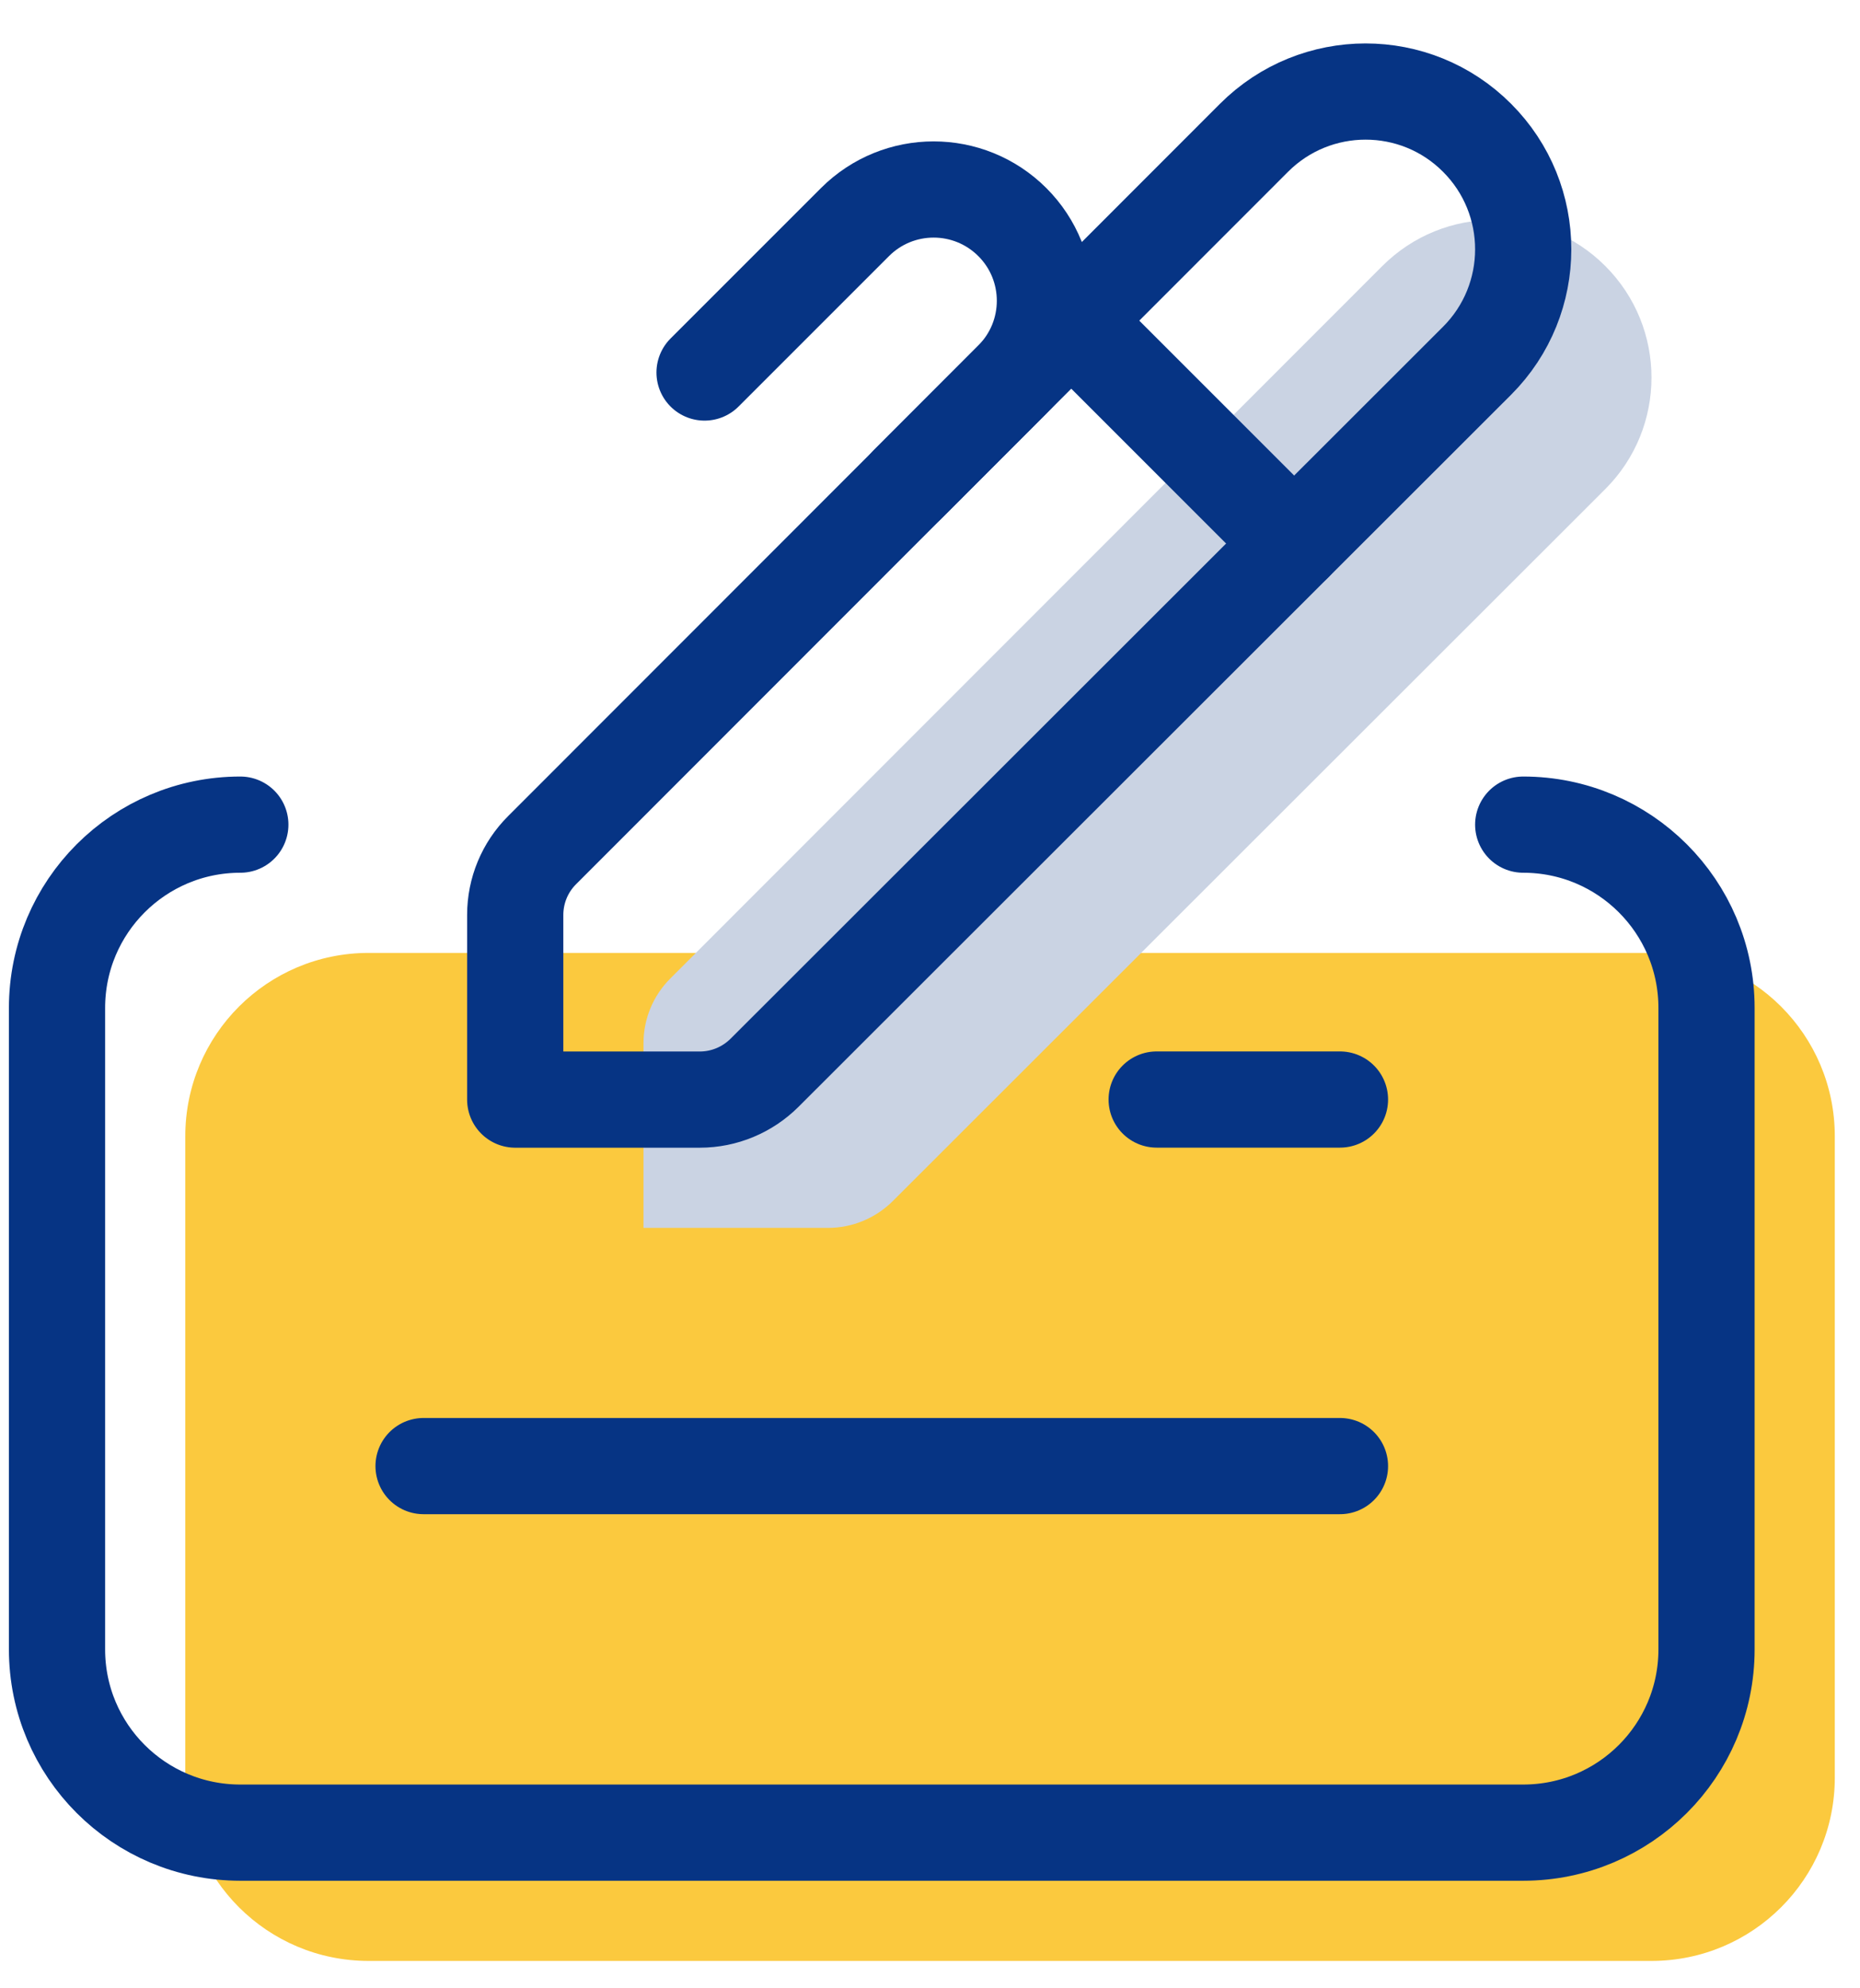
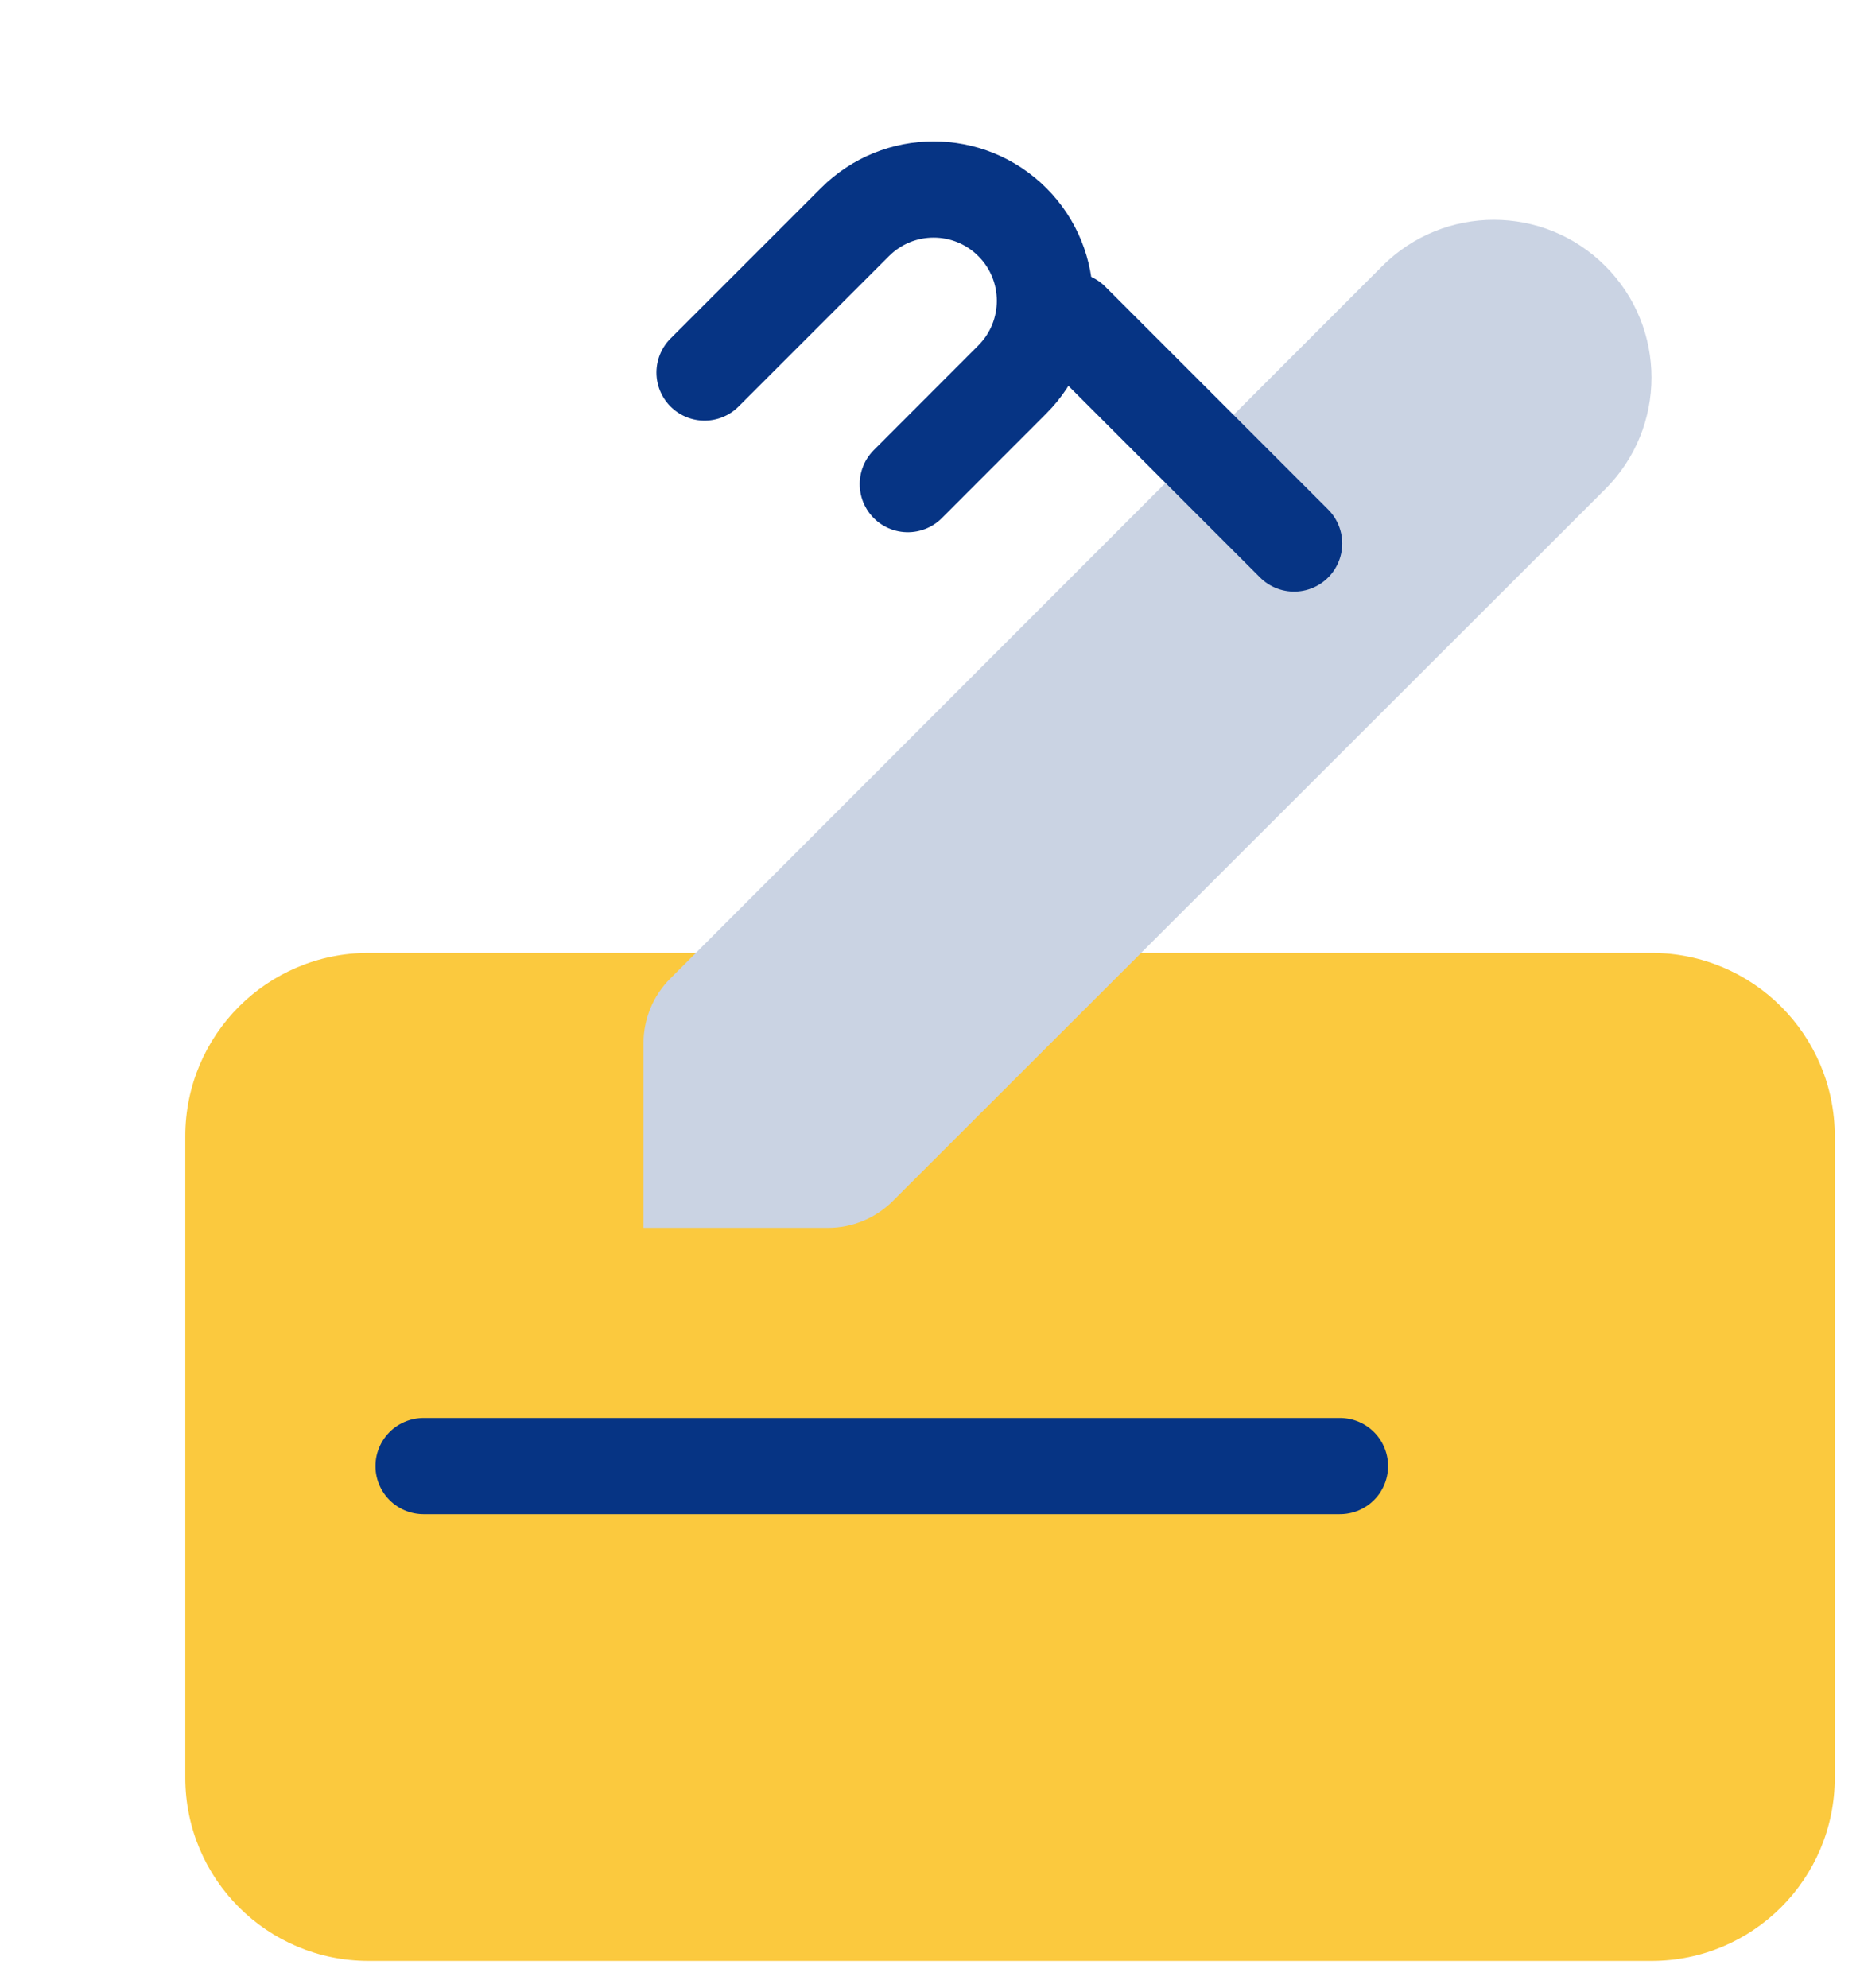
<svg xmlns="http://www.w3.org/2000/svg" width="29px" height="31px" viewBox="0 0 29 31" version="1.1">
  <title>Group 13 Copy</title>
  <g id="Pages" stroke="none" stroke-width="1" fill="none" fill-rule="evenodd">
    <g id="M-Calculators-v3.1" transform="translate(-416, -933)">
      <g id="Group" transform="translate(0, 673)">
        <g id="Group-13-Copy" transform="translate(416.889, 261.427)">
          <path d="M24.86,13.43 L24.86,13.43 C26.439,13.43 27.718,14.709 27.718,16.288 L27.718,26.289 C27.718,27.868 26.439,29.146 24.86,29.146 L4.858,29.146 C3.279,29.146 2,27.868 2,26.289 L2,16.288 C2,14.709 3.279,13.43 4.858,13.43 L4.858,13.43" id="Stroke-7" fill="#FBC93E" />
          <path d="M20.663,2.721 C21.623,1.761 23.18,1.759 24.14,2.721 L24.14,2.721 C25.1,3.681 25.1,5.238 24.14,6.198 L13.032,17.298 C12.764,17.565 12.402,17.717 12.023,17.717 L9.144,17.717 L9.144,14.838 C9.144,14.459 9.294,14.096 9.563,13.828 L20.663,2.721 Z" id="Stroke-1" fill="#CAD3E3" />
-           <path d="M18.663,0.721 C19.623,-0.239 21.18,-0.241 22.14,0.721 L22.14,0.721 C23.1,1.681 23.1,3.238 22.14,4.198 L11.032,15.298 C10.764,15.565 10.402,15.717 10.023,15.717 L7.144,15.717 L7.144,12.838 C7.144,12.459 7.294,12.096 7.563,11.828 L18.663,0.721 Z" id="Stroke-1" stroke="#063484" stroke-width="1.5" stroke-linecap="round" stroke-linejoin="round" />
-           <line x1="17.145" y1="15.716" x2="20.003" y2="15.716" id="Stroke-3" stroke="#063484" stroke-width="1.5" stroke-linecap="round" stroke-linejoin="round" />
          <line x1="5.715" y1="21.431" x2="20.003" y2="21.431" id="Stroke-5" stroke="#063484" stroke-width="1.5" stroke-linecap="round" stroke-linejoin="round" />
-           <path d="M22.86,11.43 L22.86,11.43 C24.439,11.43 25.718,12.709 25.718,14.288 L25.718,24.289 C25.718,25.868 24.439,27.146 22.86,27.146 L2.858,27.146 C1.279,27.146 0,25.868 0,24.289 L0,14.288 C0,12.709 1.279,11.43 2.858,11.43 L2.858,11.43" id="Stroke-7" stroke="#063484" stroke-width="1.5" stroke-linecap="round" stroke-linejoin="round" />
          <line x1="15.813" y1="3.572" x2="19.288" y2="7.047" id="Stroke-9" stroke="#063484" stroke-width="1.5" stroke-linecap="round" stroke-linejoin="round" />
          <path d="M10.096,4.381 L12.441,2.036 C13.119,1.358 14.216,1.358 14.895,2.036 L14.895,2.036 C15.572,2.713 15.572,3.812 14.895,4.489 L13.265,6.121" id="Stroke-11" stroke="#063484" stroke-width="1.5" stroke-linecap="round" stroke-linejoin="round" />
        </g>
      </g>
    </g>
  </g>
</svg>